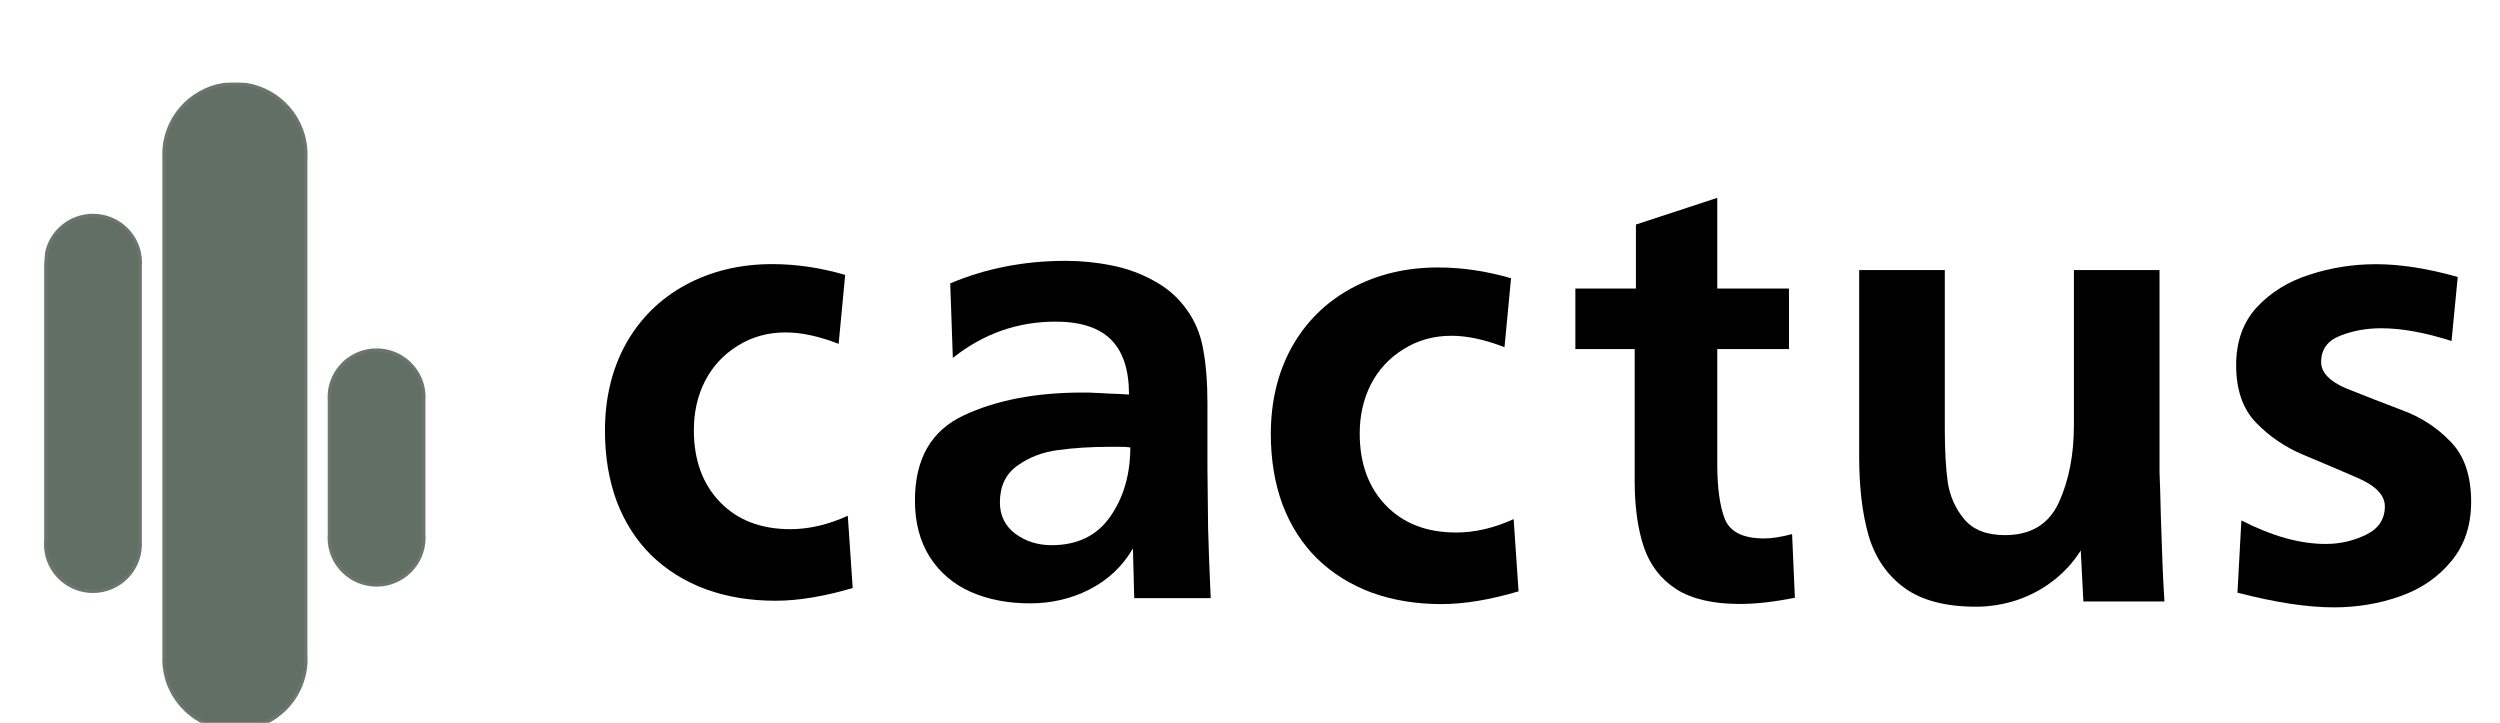
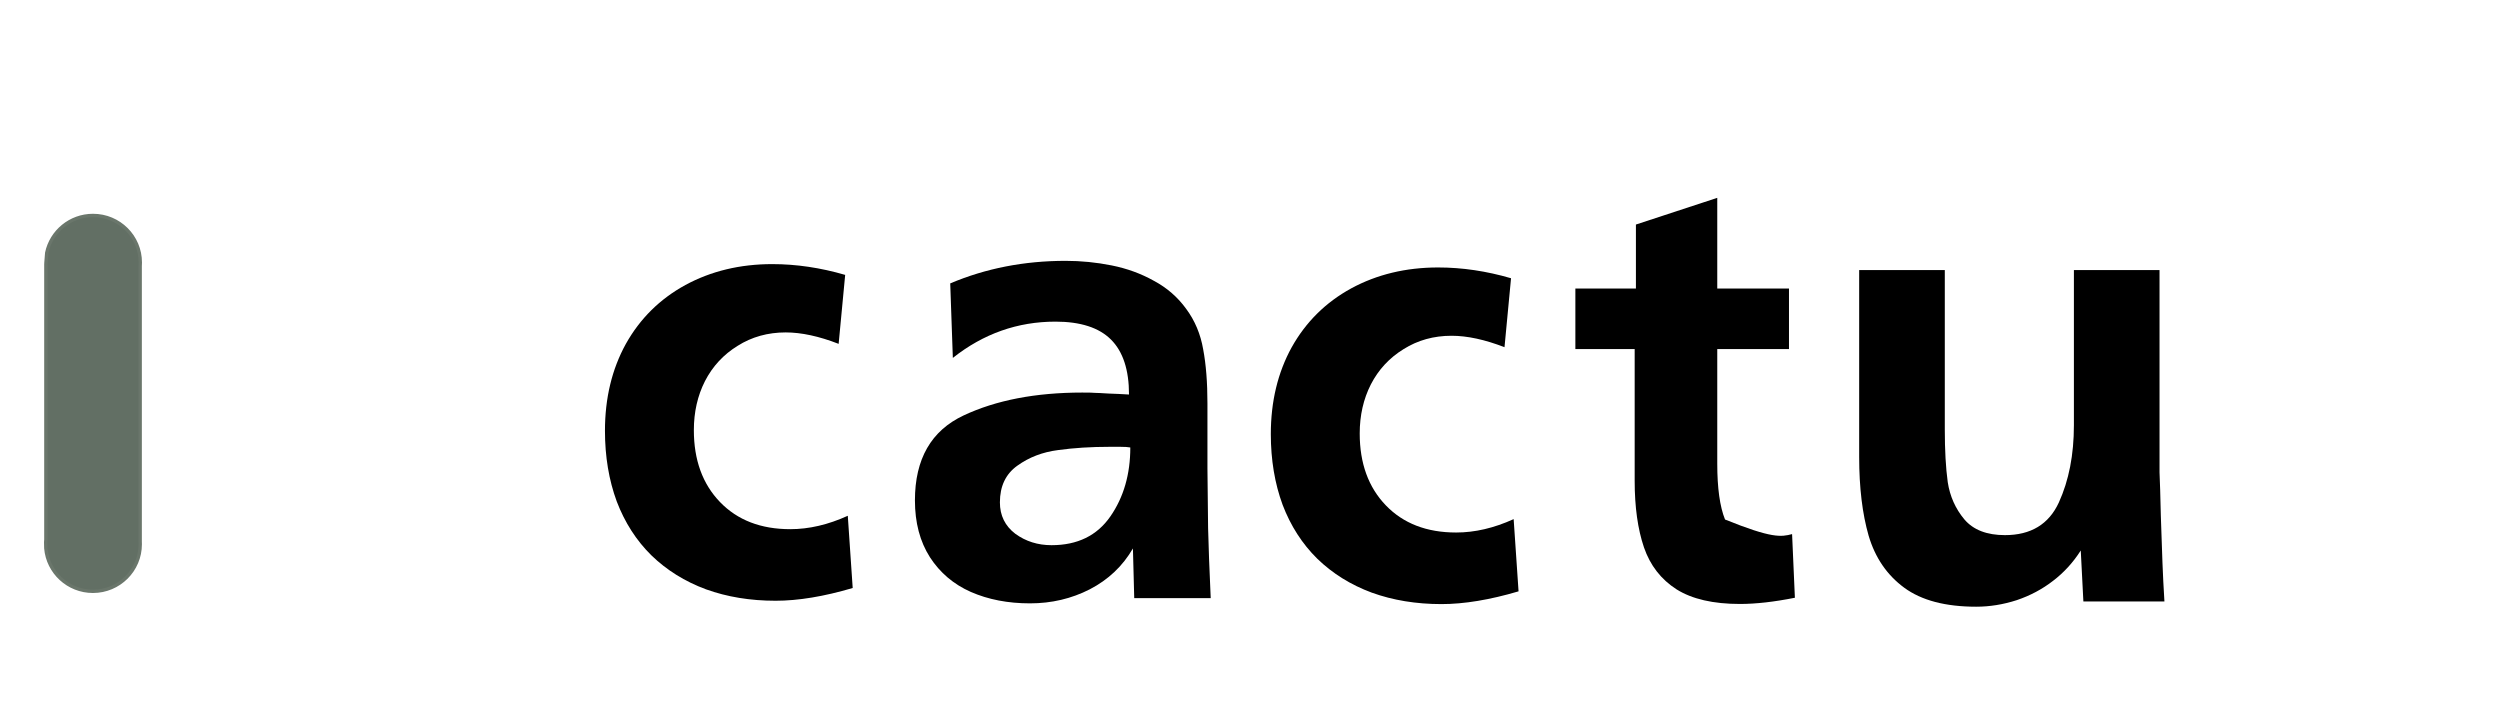
<svg xmlns="http://www.w3.org/2000/svg" width="747" height="216" viewBox="0 0 747 216" fill="none">
  <g clip-path="url(#clip0_881_1424)">
    <g clip-path="url(#clip1_881_1424)">
      <g filter="url(#filter0_i_881_1424)">
        <path d="M35.886 159.861C35.899 160.109 35.906 160.36 35.906 160.612C35.906 168.386 29.577 174.689 21.771 174.689C14.372 174.689 8.3 169.026 7.688 161.815C7.665 161.209 7.652 160.601 7.65 159.991V159.981C7.661 159.729 7.679 159.479 7.704 159.232V76.98C7.711 76.797 7.72 76.615 7.731 76.433C7.781 75.459 7.858 74.495 7.961 73.535C9.311 67.159 14.989 62.376 21.791 62.376C29.599 62.376 35.925 68.677 35.925 76.452C35.925 76.808 35.913 77.16 35.886 77.509V159.861Z" fill="#626F64" stroke="#6A766B" stroke-miterlimit="10" />
-         <path d="M85.402 194.904C85.402 206.16 76.56 215.358 65.416 215.985H65.392C64.992 215.996 64.59 216 64.188 216C63.786 216 63.412 215.996 63.026 215.987H63.017C51.859 215.376 42.997 206.171 42.997 194.904C42.997 194.557 43.006 194.21 43.022 193.867V45.354C42.999 44.948 42.986 44.538 42.986 44.126C42.986 33.581 50.746 24.844 60.889 23.266C61.98 23.203 63.081 23.171 64.188 23.171C65.295 23.171 66.396 23.203 67.487 23.266C77.63 24.844 85.391 33.581 85.391 44.126C85.391 44.538 85.379 44.948 85.355 45.354V193.506C85.386 193.967 85.402 194.434 85.402 194.904Z" fill="#626F64" stroke="#6A766B" stroke-miterlimit="10" />
-         <path d="M120.612 157.606C120.64 157.97 120.654 158.336 120.654 158.708C120.654 166.484 114.326 172.785 106.52 172.785C98.713 172.785 92.385 166.484 92.385 158.708C92.385 158.336 92.399 157.97 92.428 157.606V117.785C92.399 117.421 92.385 117.054 92.385 116.682C92.385 114.839 92.74 113.08 93.386 111.468C95.466 106.275 100.563 102.605 106.52 102.605C109.503 102.605 112.269 103.526 114.548 105.097C118.239 107.636 120.654 111.879 120.654 116.682C120.654 117.054 120.64 117.421 120.612 117.785V157.606Z" fill="#626F64" stroke="#6A766B" stroke-miterlimit="10" />
      </g>
    </g>
-     <path d="M668.553 177.085L669.725 155.503C678.839 160.19 687.238 162.534 694.92 162.534C699.152 162.534 703.156 161.623 706.932 159.8C710.708 157.977 712.596 155.145 712.596 151.304C712.596 147.983 709.894 145.151 704.49 142.808C699.087 140.464 693.65 138.153 688.182 135.874C682.778 133.595 678.09 130.405 674.119 126.304C670.148 122.202 668.162 116.473 668.162 109.116C668.162 102.085 670.213 96.323 674.314 91.831C678.481 87.339 683.755 84.084 690.135 82.065C696.515 79.982 703.123 78.94 709.959 78.94C717.186 78.94 725.324 80.21 734.373 82.749L732.518 101.89C724.575 99.351 717.576 98.081 711.521 98.081C707.094 98.081 702.993 98.83 699.217 100.327C695.441 101.825 693.553 104.429 693.553 108.14C693.553 111.33 696.124 113.999 701.268 116.147C706.476 118.231 711.912 120.347 717.576 122.495C723.305 124.578 728.188 127.736 732.225 131.968C736.326 136.134 738.377 142.124 738.377 149.937C738.377 157.033 736.391 162.957 732.42 167.71C728.514 172.463 723.436 175.946 717.186 178.159C710.936 180.373 704.327 181.479 697.361 181.479C689.419 181.479 679.816 180.015 668.553 177.085Z" fill="black" />
    <path d="M645.268 80.698V141.147C645.398 143.947 645.528 148.276 645.658 154.136C645.854 159.995 646.016 164.683 646.146 168.198C646.277 171.714 646.472 175.555 646.732 179.722H622.514L621.732 164.487C619.454 168.068 616.687 171.095 613.432 173.569C610.242 176.043 606.628 177.964 602.592 179.331C598.555 180.633 594.519 181.284 590.482 181.284C581.303 181.284 574.141 179.396 568.998 175.62C563.855 171.844 560.307 166.668 558.354 160.093C556.465 153.517 555.521 145.672 555.521 136.558V80.698H581.107V128.354C581.107 134.539 581.4 139.78 581.986 144.077C582.637 148.309 584.298 152.02 586.967 155.21C589.636 158.335 593.673 159.897 599.076 159.897C606.824 159.897 612.195 156.642 615.189 150.132C618.184 143.556 619.682 135.874 619.682 127.085V80.698H645.268Z" fill="black" />
-     <path d="M535.477 159.59L536.312 178.608C530.127 179.845 524.653 180.464 519.891 180.464C511.912 180.464 505.604 179.01 500.965 176.104C496.326 173.135 493.079 168.96 491.224 163.579C489.368 158.136 488.44 151.488 488.44 143.633V104.297H470.721V86.206H488.812V67.095L513.118 59.116V86.206H534.549V104.297H513.118V138.53C513.118 145.828 513.891 151.395 515.438 155.229C517.046 159.002 520.942 160.889 527.127 160.889C529.415 160.889 532.199 160.456 535.477 159.59Z" fill="black" />
+     <path d="M535.477 159.59L536.312 178.608C530.127 179.845 524.653 180.464 519.891 180.464C511.912 180.464 505.604 179.01 500.965 176.104C496.326 173.135 493.079 168.96 491.224 163.579C489.368 158.136 488.44 151.488 488.44 143.633V104.297H470.721V86.206H488.812V67.095L513.118 59.116V86.206H534.549V104.297H513.118V138.53C513.118 145.828 513.891 151.395 515.438 155.229C529.415 160.889 532.199 160.456 535.477 159.59Z" fill="black" />
    <path d="M452.279 155.112L453.744 176.694C445.15 179.233 437.468 180.503 430.697 180.503C423.145 180.503 416.212 179.364 409.896 177.085C403.581 174.741 398.145 171.356 393.588 166.929C389.096 162.502 385.645 157.131 383.236 150.815C380.893 144.435 379.721 137.404 379.721 129.722C379.721 119.956 381.804 111.297 385.971 103.745C390.202 96.193 396.127 90.334 403.744 86.167C411.426 82 420.085 79.917 429.721 79.917C436.882 79.917 444.141 80.991 451.498 83.14L449.545 103.745C443.686 101.466 438.412 100.327 433.725 100.327C428.386 100.327 423.601 101.662 419.369 104.331C415.137 106.935 411.882 110.451 409.604 114.878C407.39 119.24 406.283 124.123 406.283 129.526C406.283 138.446 408.887 145.607 414.096 151.011C419.304 156.414 426.303 159.116 435.092 159.116C440.691 159.116 446.42 157.782 452.279 155.112Z" fill="black" />
    <path d="M361.76 178.722H338.908L338.518 163.878C335.458 169.151 331.161 173.22 325.627 176.085C320.158 178.884 314.201 180.284 307.756 180.284C301.18 180.284 295.288 179.145 290.08 176.866C284.937 174.588 280.868 171.137 277.873 166.515C274.878 161.827 273.381 156.163 273.381 149.522C273.381 137.153 278.231 128.689 287.932 124.132C297.632 119.575 309.449 117.296 323.381 117.296C325.399 117.296 326.701 117.328 327.287 117.394C327.873 117.394 329.175 117.459 331.193 117.589C333.212 117.654 335.262 117.752 337.346 117.882C337.346 110.525 335.555 105.056 331.975 101.476C328.394 97.895 322.86 96.105 315.373 96.105C304.045 96.105 293.824 99.718 284.709 106.944L283.928 84.679C294.54 80.186 306.031 77.94 318.4 77.94C323.023 77.94 327.613 78.396 332.17 79.308C336.727 80.219 340.926 81.749 344.768 83.897C348.674 85.981 351.896 88.78 354.436 92.296C357.04 95.811 358.732 99.848 359.514 104.405C360.36 108.897 360.783 114.269 360.783 120.519C360.783 126.964 360.783 133.442 360.783 139.952C360.848 146.463 360.913 152.42 360.979 157.823C361.109 163.162 361.369 170.128 361.76 178.722ZM337.736 133.702C337.085 133.572 336.076 133.507 334.709 133.507H331.584C325.985 133.507 320.842 133.832 316.154 134.483C311.532 135.069 307.463 136.632 303.947 139.171C300.497 141.645 298.771 145.291 298.771 150.108C298.771 154.015 300.301 157.14 303.361 159.483C306.486 161.762 310.1 162.901 314.201 162.901C321.949 162.901 327.808 160.037 331.779 154.308C335.751 148.578 337.736 141.71 337.736 133.702Z" fill="black" />
    <path d="M253.32 154.112L254.785 175.694C246.191 178.233 238.509 179.503 231.738 179.503C224.186 179.503 217.253 178.364 210.938 176.085C204.622 173.741 199.186 170.356 194.629 165.929C190.137 161.502 186.686 156.131 184.277 149.815C181.934 143.435 180.762 136.404 180.762 128.722C180.762 118.956 182.845 110.297 187.012 102.745C191.243 95.193 197.168 89.334 204.785 85.167C212.467 81 221.126 78.917 230.762 78.917C237.923 78.917 245.182 79.991 252.539 82.14L250.586 102.745C244.727 100.466 239.453 99.327 234.766 99.327C229.427 99.327 224.642 100.662 220.41 103.331C216.178 105.935 212.923 109.451 210.645 113.878C208.431 118.24 207.324 123.123 207.324 128.526C207.324 137.446 209.928 144.607 215.137 150.011C220.345 155.414 227.344 158.116 236.133 158.116C241.732 158.116 247.461 156.782 253.32 154.112Z" fill="black" />
  </g>
  <defs>
    <filter id="filter0_i_881_1424" x="7.15" y="22.671" width="114.004" height="193.829" filterUnits="userSpaceOnUse" color-interpolation-filters="sRGB">
      <feFlood flood-opacity="0" result="BackgroundImageFix" />
      <feBlend mode="normal" in="SourceGraphic" in2="BackgroundImageFix" result="shape" />
      <feColorMatrix in="SourceAlpha" type="matrix" values="0 0 0 0 0 0 0 0 0 0 0 0 0 0 0 0 0 0 127 0" result="hardAlpha" />
      <feOffset dx="6" dy="2" />
      <feComposite in2="hardAlpha" operator="arithmetic" k2="-1" k3="1" />
      <feColorMatrix type="matrix" values="0 0 0 0 0.244 0 0 0 0 0.287 0 0 0 0 0.246 0 0 0 1 0" />
      <feBlend mode="normal" in2="shape" result="effect1_innerShadow_881_1424" />
    </filter>
    <clipPath id="clip0_881_1424">
      <rect width="746" height="216" fill="white" transform="translate(0.652)" />
    </clipPath>
    <clipPath id="clip1_881_1424">
      <rect width="127" height="216" fill="white" transform="translate(0.652)" />
    </clipPath>
  </defs>
</svg>